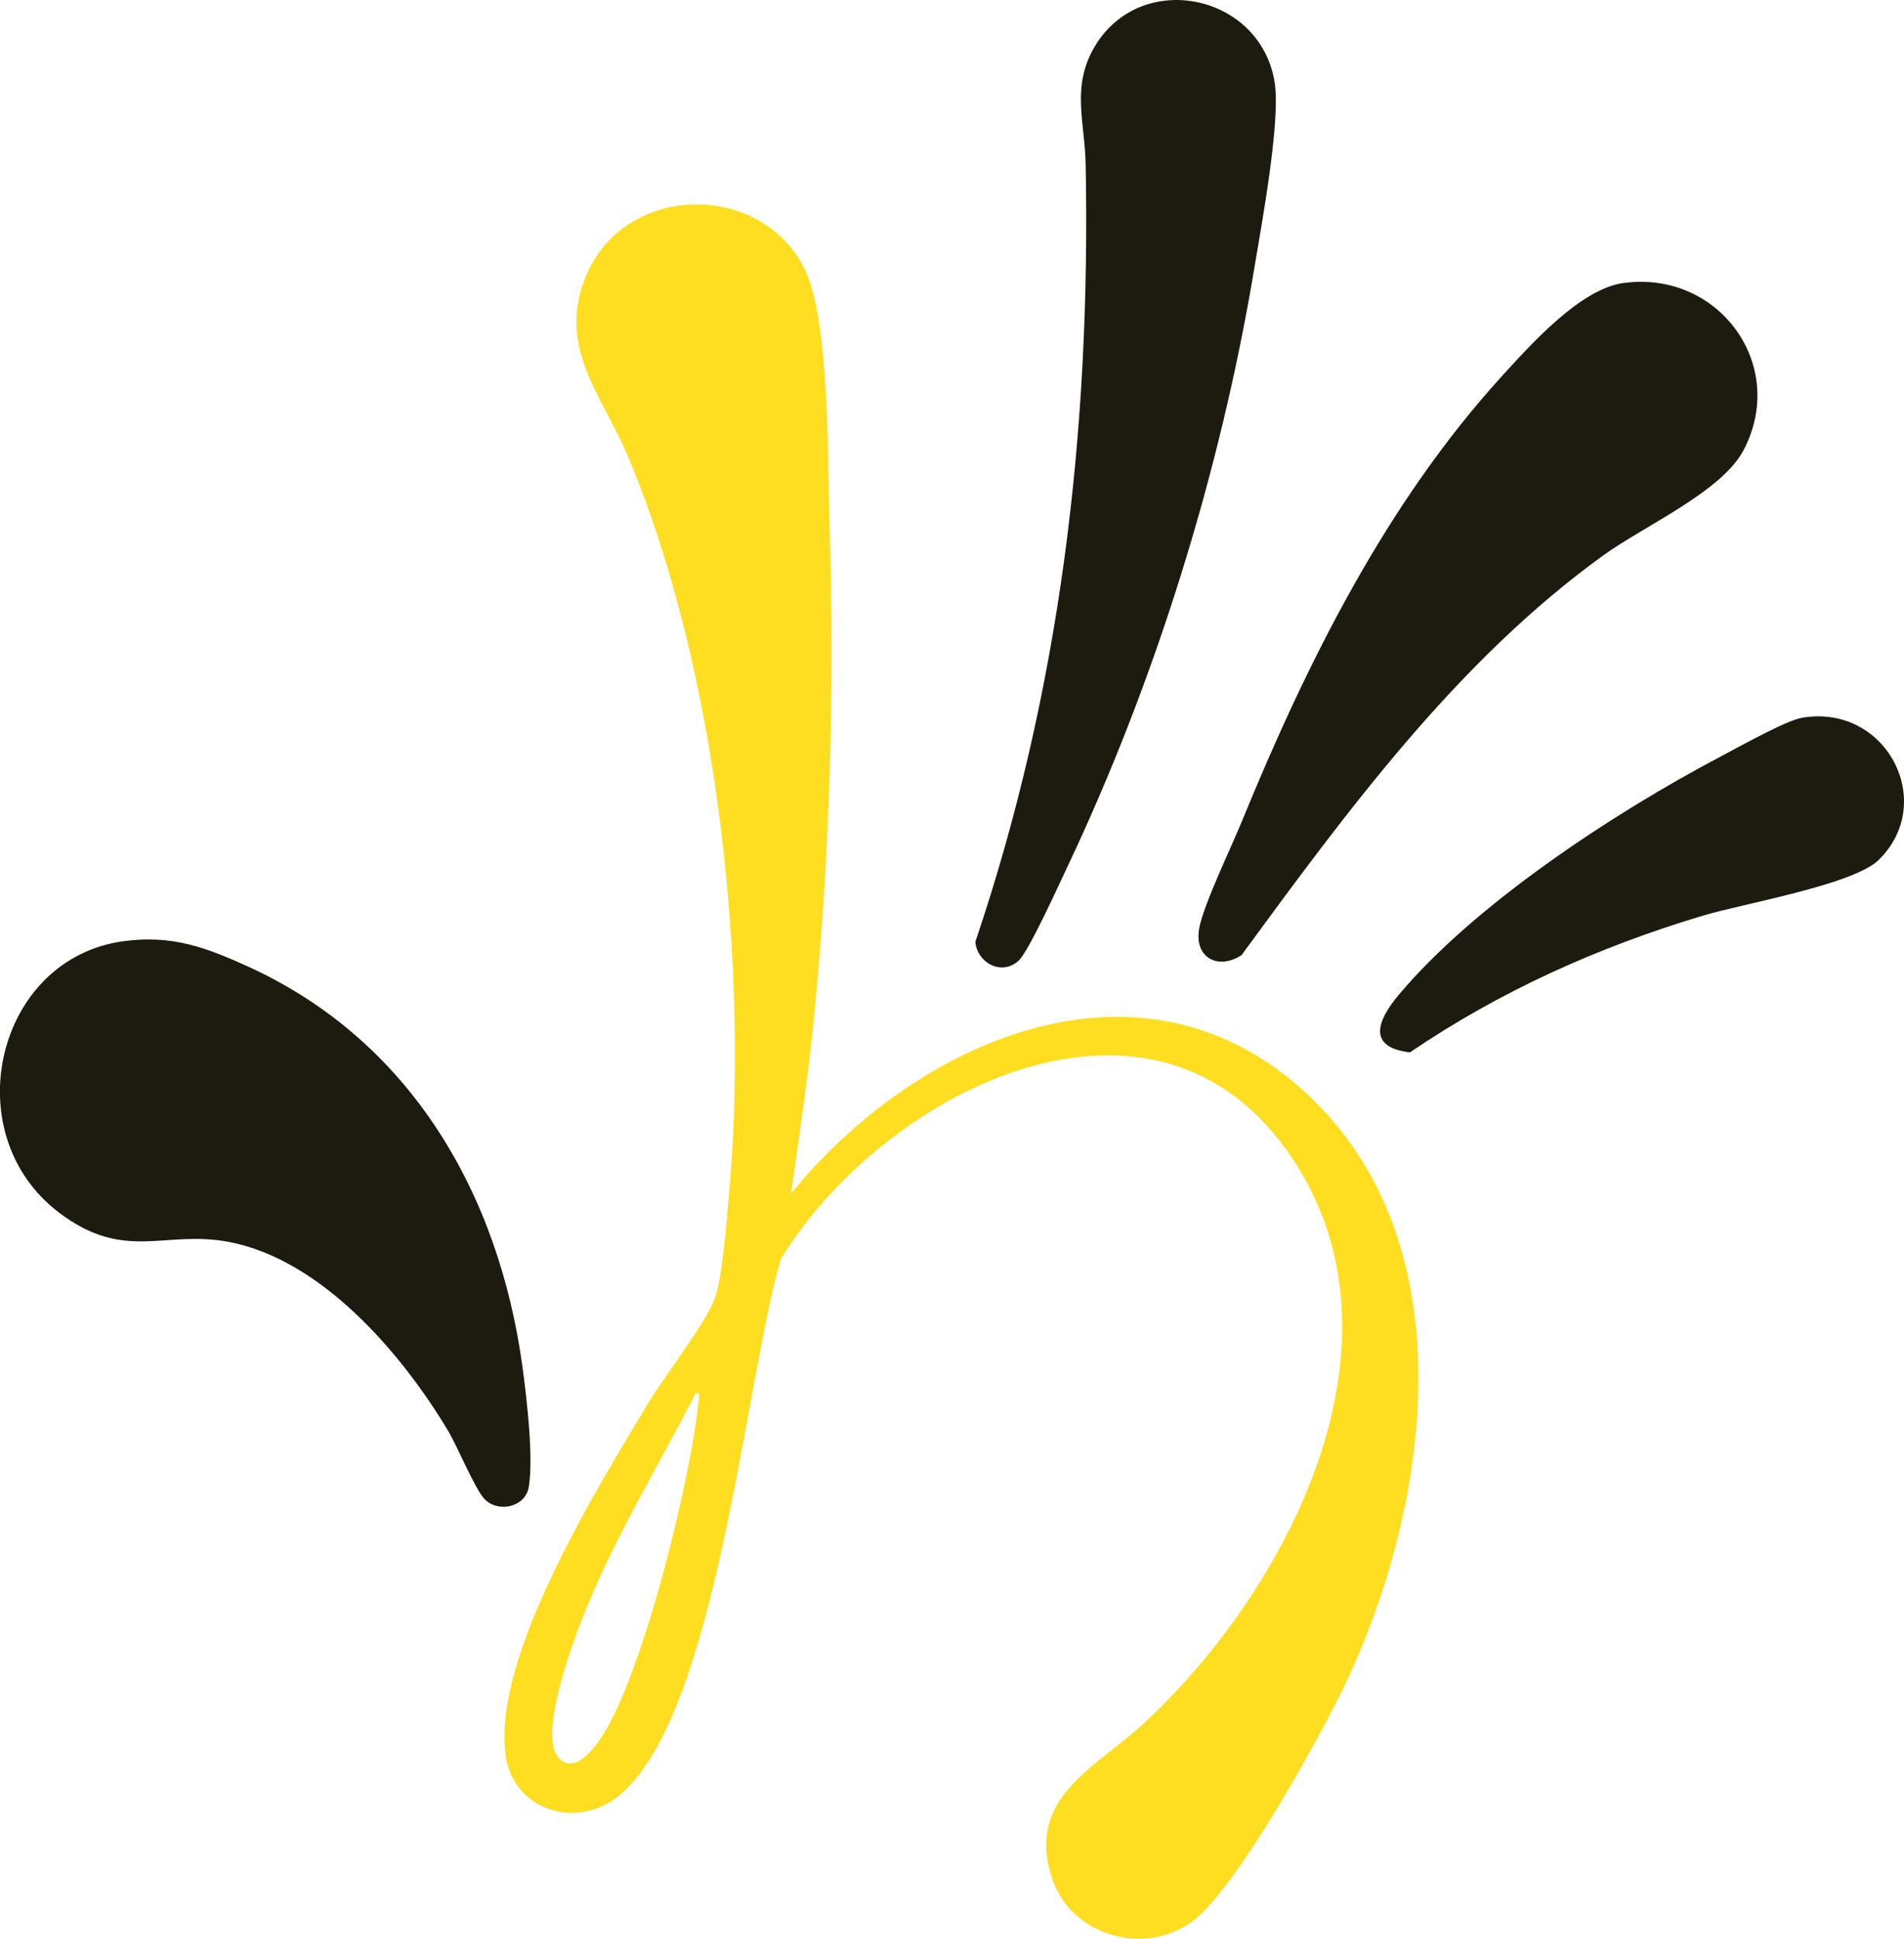
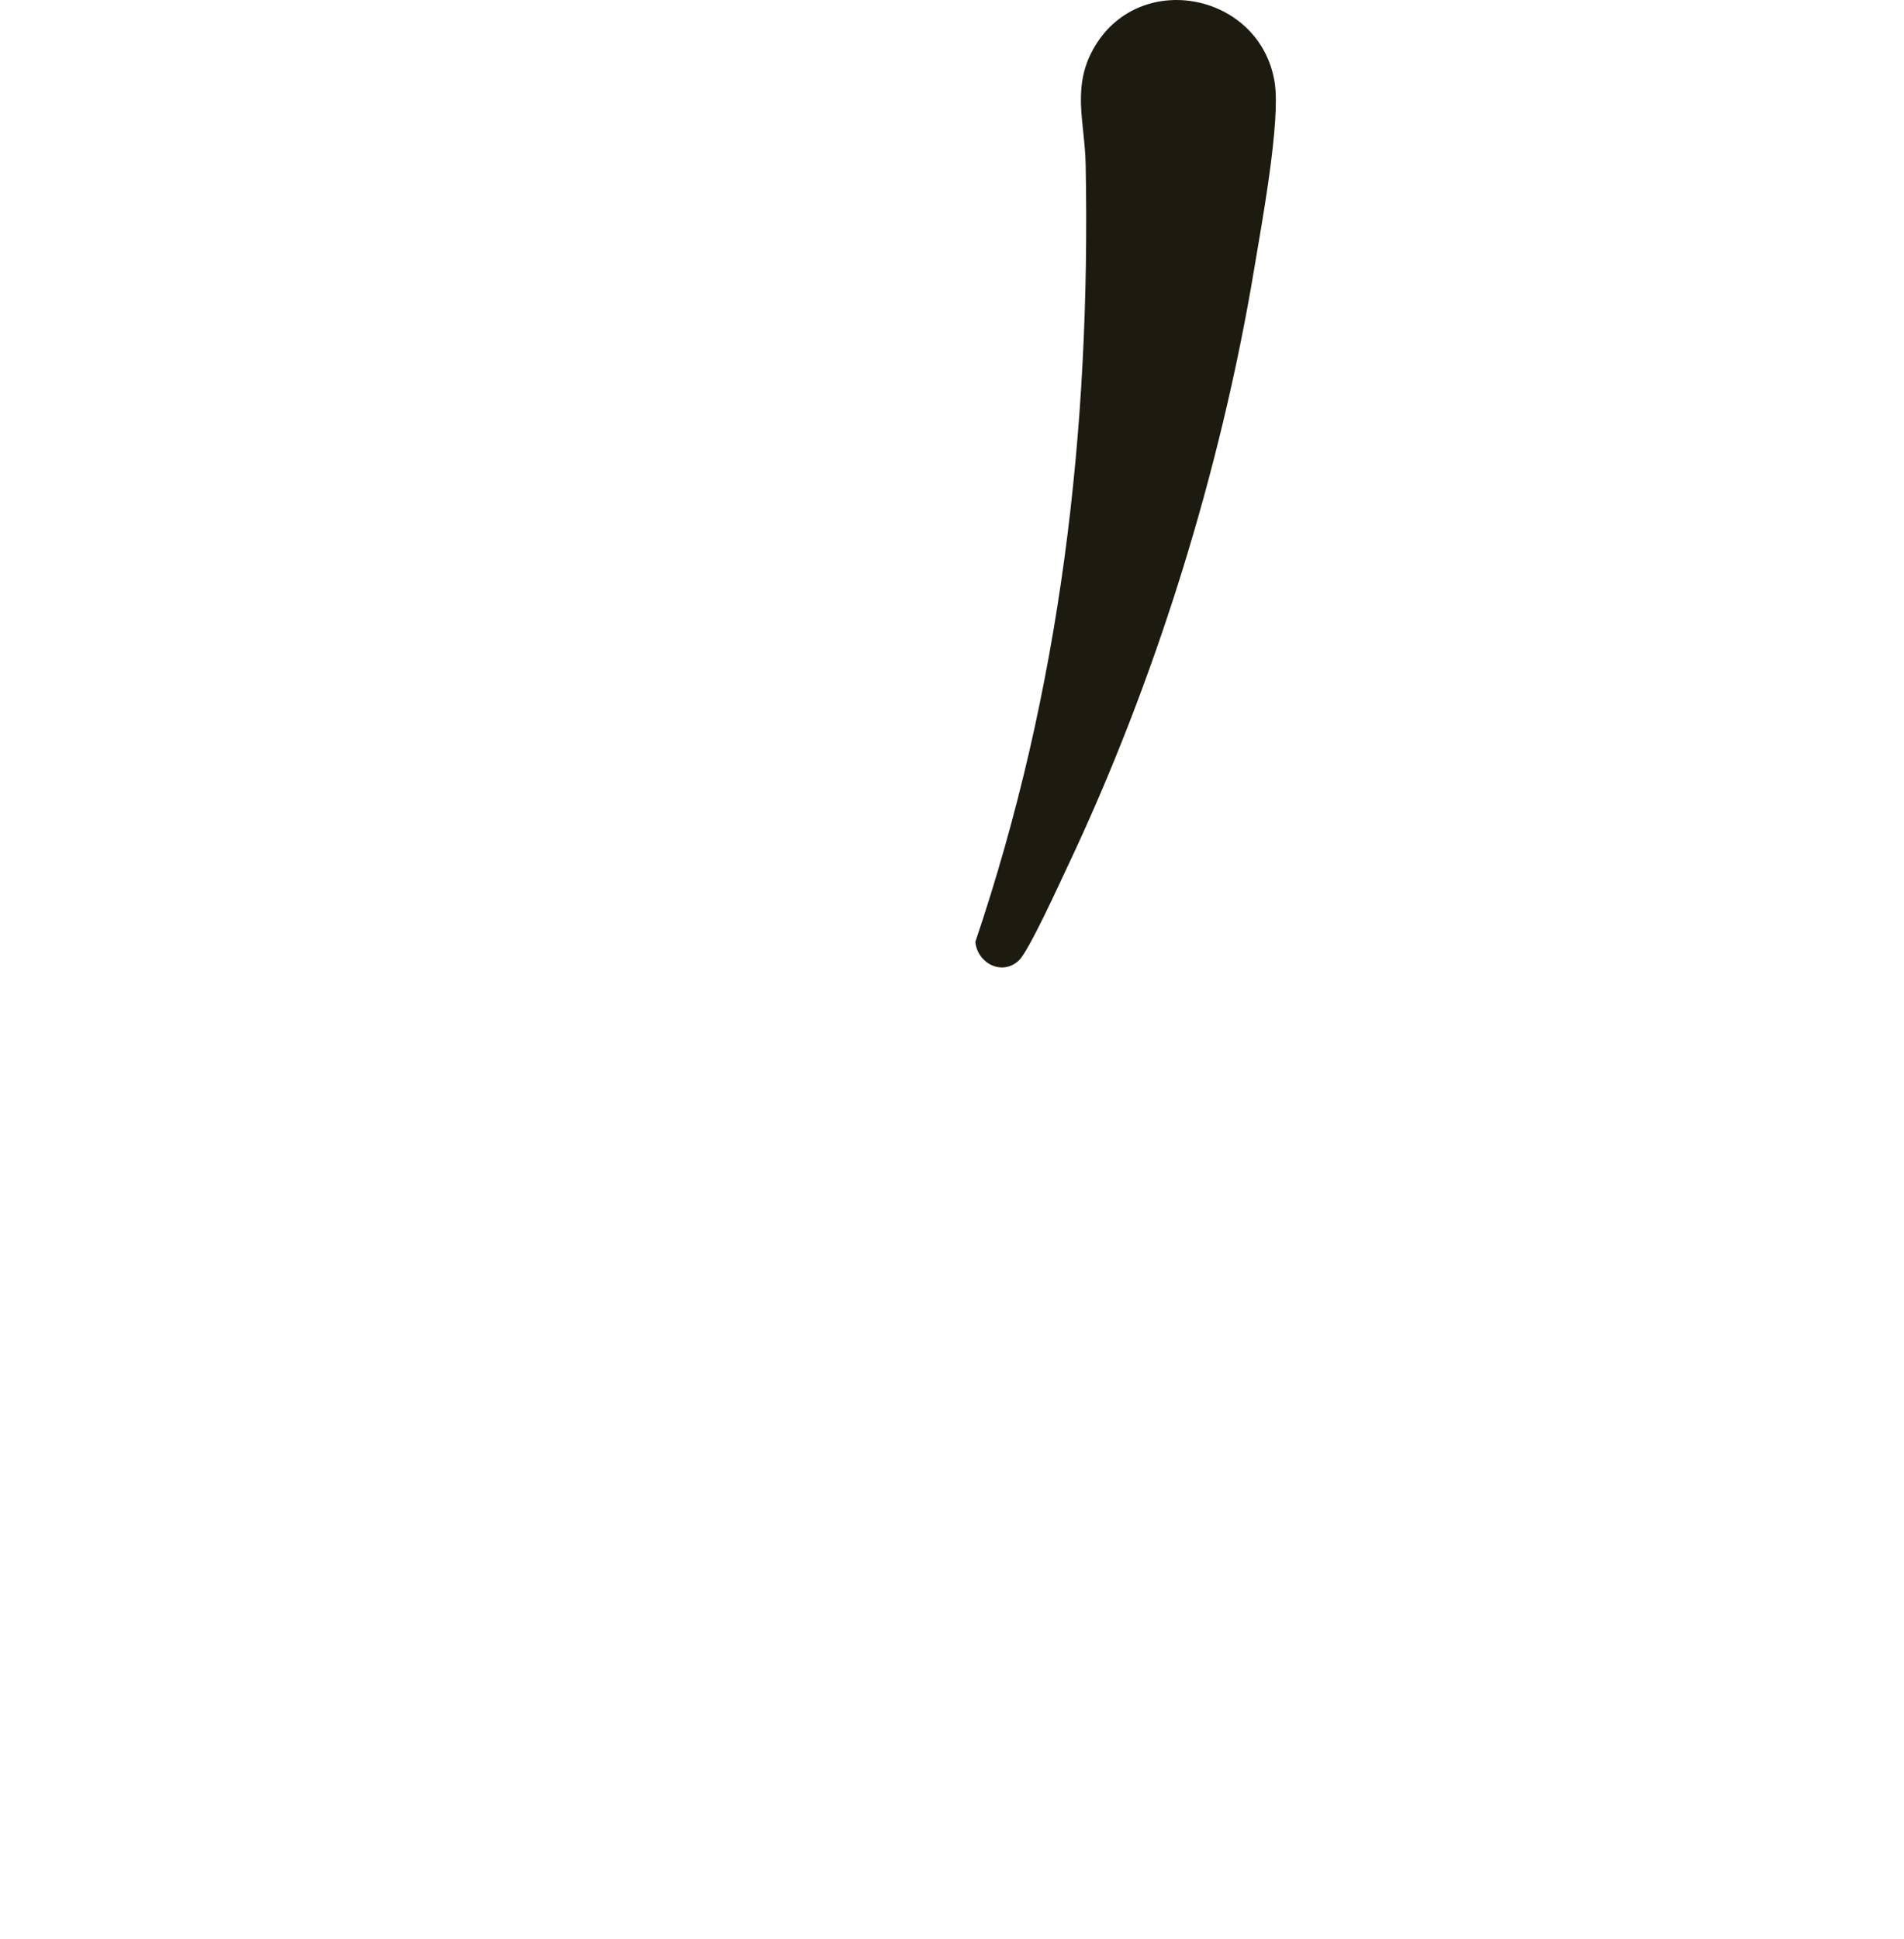
<svg xmlns="http://www.w3.org/2000/svg" id="Layer_2" data-name="Layer 2" viewBox="0 0 307 312.49">
  <defs>
    <style>
      .cls-1 {
        fill: #1d1a0f;
      }

      .cls-2 {
        fill: #ffde21;
      }
    </style>
  </defs>
  <g id="Layer_1-2" data-name="Layer 1">
    <g>
-       <path class="cls-2" d="M209.36,175.08c-26.83-23.29-62.35-6.63-81.82,17.3,1.42-9.81,2.88-19.66,3.83-29.53,2.51-26.05,3.21-52.59,2.38-78.69-.31-9.89.07-32.88-4.11-41.01-7.14-13.9-28.58-13.58-34.97.91-5.17,11.71,2.43,19.56,6.7,29.77,14.5,34.73,19.52,82.4,16.09,119.74-.35,3.77-1.03,12.83-2.3,15.95-1.79,4.4-8.07,12.31-10.86,16.98-8.16,13.65-24.85,40.47-22.79,56.31,1.17,8.99,11.51,12.28,18.42,6.51,15.68-13.07,20.17-66.6,25.96-86.35,16.38-26.97,60.54-49.63,82.65-16.02,19.66,29.9-.96,69.22-23.9,90.63-7.86,7.34-19.53,12.15-14.9,25.45,3.17,9.09,14.93,12.3,22.53,6.66,7.24-5.37,21.52-31.26,25.56-40.19,13.24-29.31,18.52-70.98-8.47-94.42ZM112.6,226.15c-1.2,12.15-9.16,44.93-16.06,54.5-1.37,1.91-4.35,5.46-6.65,2.42-2.52-3.35,1.25-14.57,2.61-18.46,4.93-14.09,12.92-26.88,19.69-40.07.85-.11.46,1.08.41,1.61Z" />
-       <path class="cls-1" d="M19.93,151.7c7.78-1.05,13.26.99,20.11,4.11,26.25,11.97,40.47,36.71,44.23,64.71.68,5.09,1.76,14.26,1,19.1-.52,3.34-5,4.29-7.18,1.96-1.52-1.62-4.31-8.39-5.84-10.96-7.44-12.45-20.37-27.58-35.31-30.44-10.43-2-16.79,3.31-27.42-4.73-16.79-12.71-10.2-40.97,10.4-43.75Z" />
      <path class="cls-1" d="M164.31,154.77c-2.69,2.59-6.7.52-7.05-2.95,13.75-40.66,18.62-82.38,17.79-125.31-.13-6.92-2.38-12.62,1.51-19.09,7.47-12.42,26.71-8.42,28.97,5.89.98,6.19-2.12,22.92-3.28,29.89-5.46,32.82-15.94,66.53-30.16,96.55-1.31,2.77-6.19,13.5-7.78,15.02Z" />
-       <path class="cls-1" d="M261.77,45.62c15.35-2.11,26.62,13.28,19.32,27.01-3.52,6.63-15.99,12.14-22.51,16.84-23.6,17.02-41.34,41.22-58.39,64.47-3.84,2.52-7.75.35-6.81-4.42.76-3.87,5.13-12.91,6.86-17.14,10.47-25.55,23.24-51.25,41.96-71.79,4.67-5.12,12.63-14.03,19.57-14.98Z" />
-       <path class="cls-1" d="M290.55,115.69c13.6-2.32,21.86,13.66,12.36,22.92-4.14,4.03-21.79,7-28.43,9-16.88,5.08-32.55,12.11-47.14,22.01-6.89-.8-5.31-5.07-1.91-9.15,12.26-14.69,34.88-29.5,51.8-38.42,2.85-1.5,10.67-5.9,13.32-6.36Z" />
    </g>
  </g>
</svg>